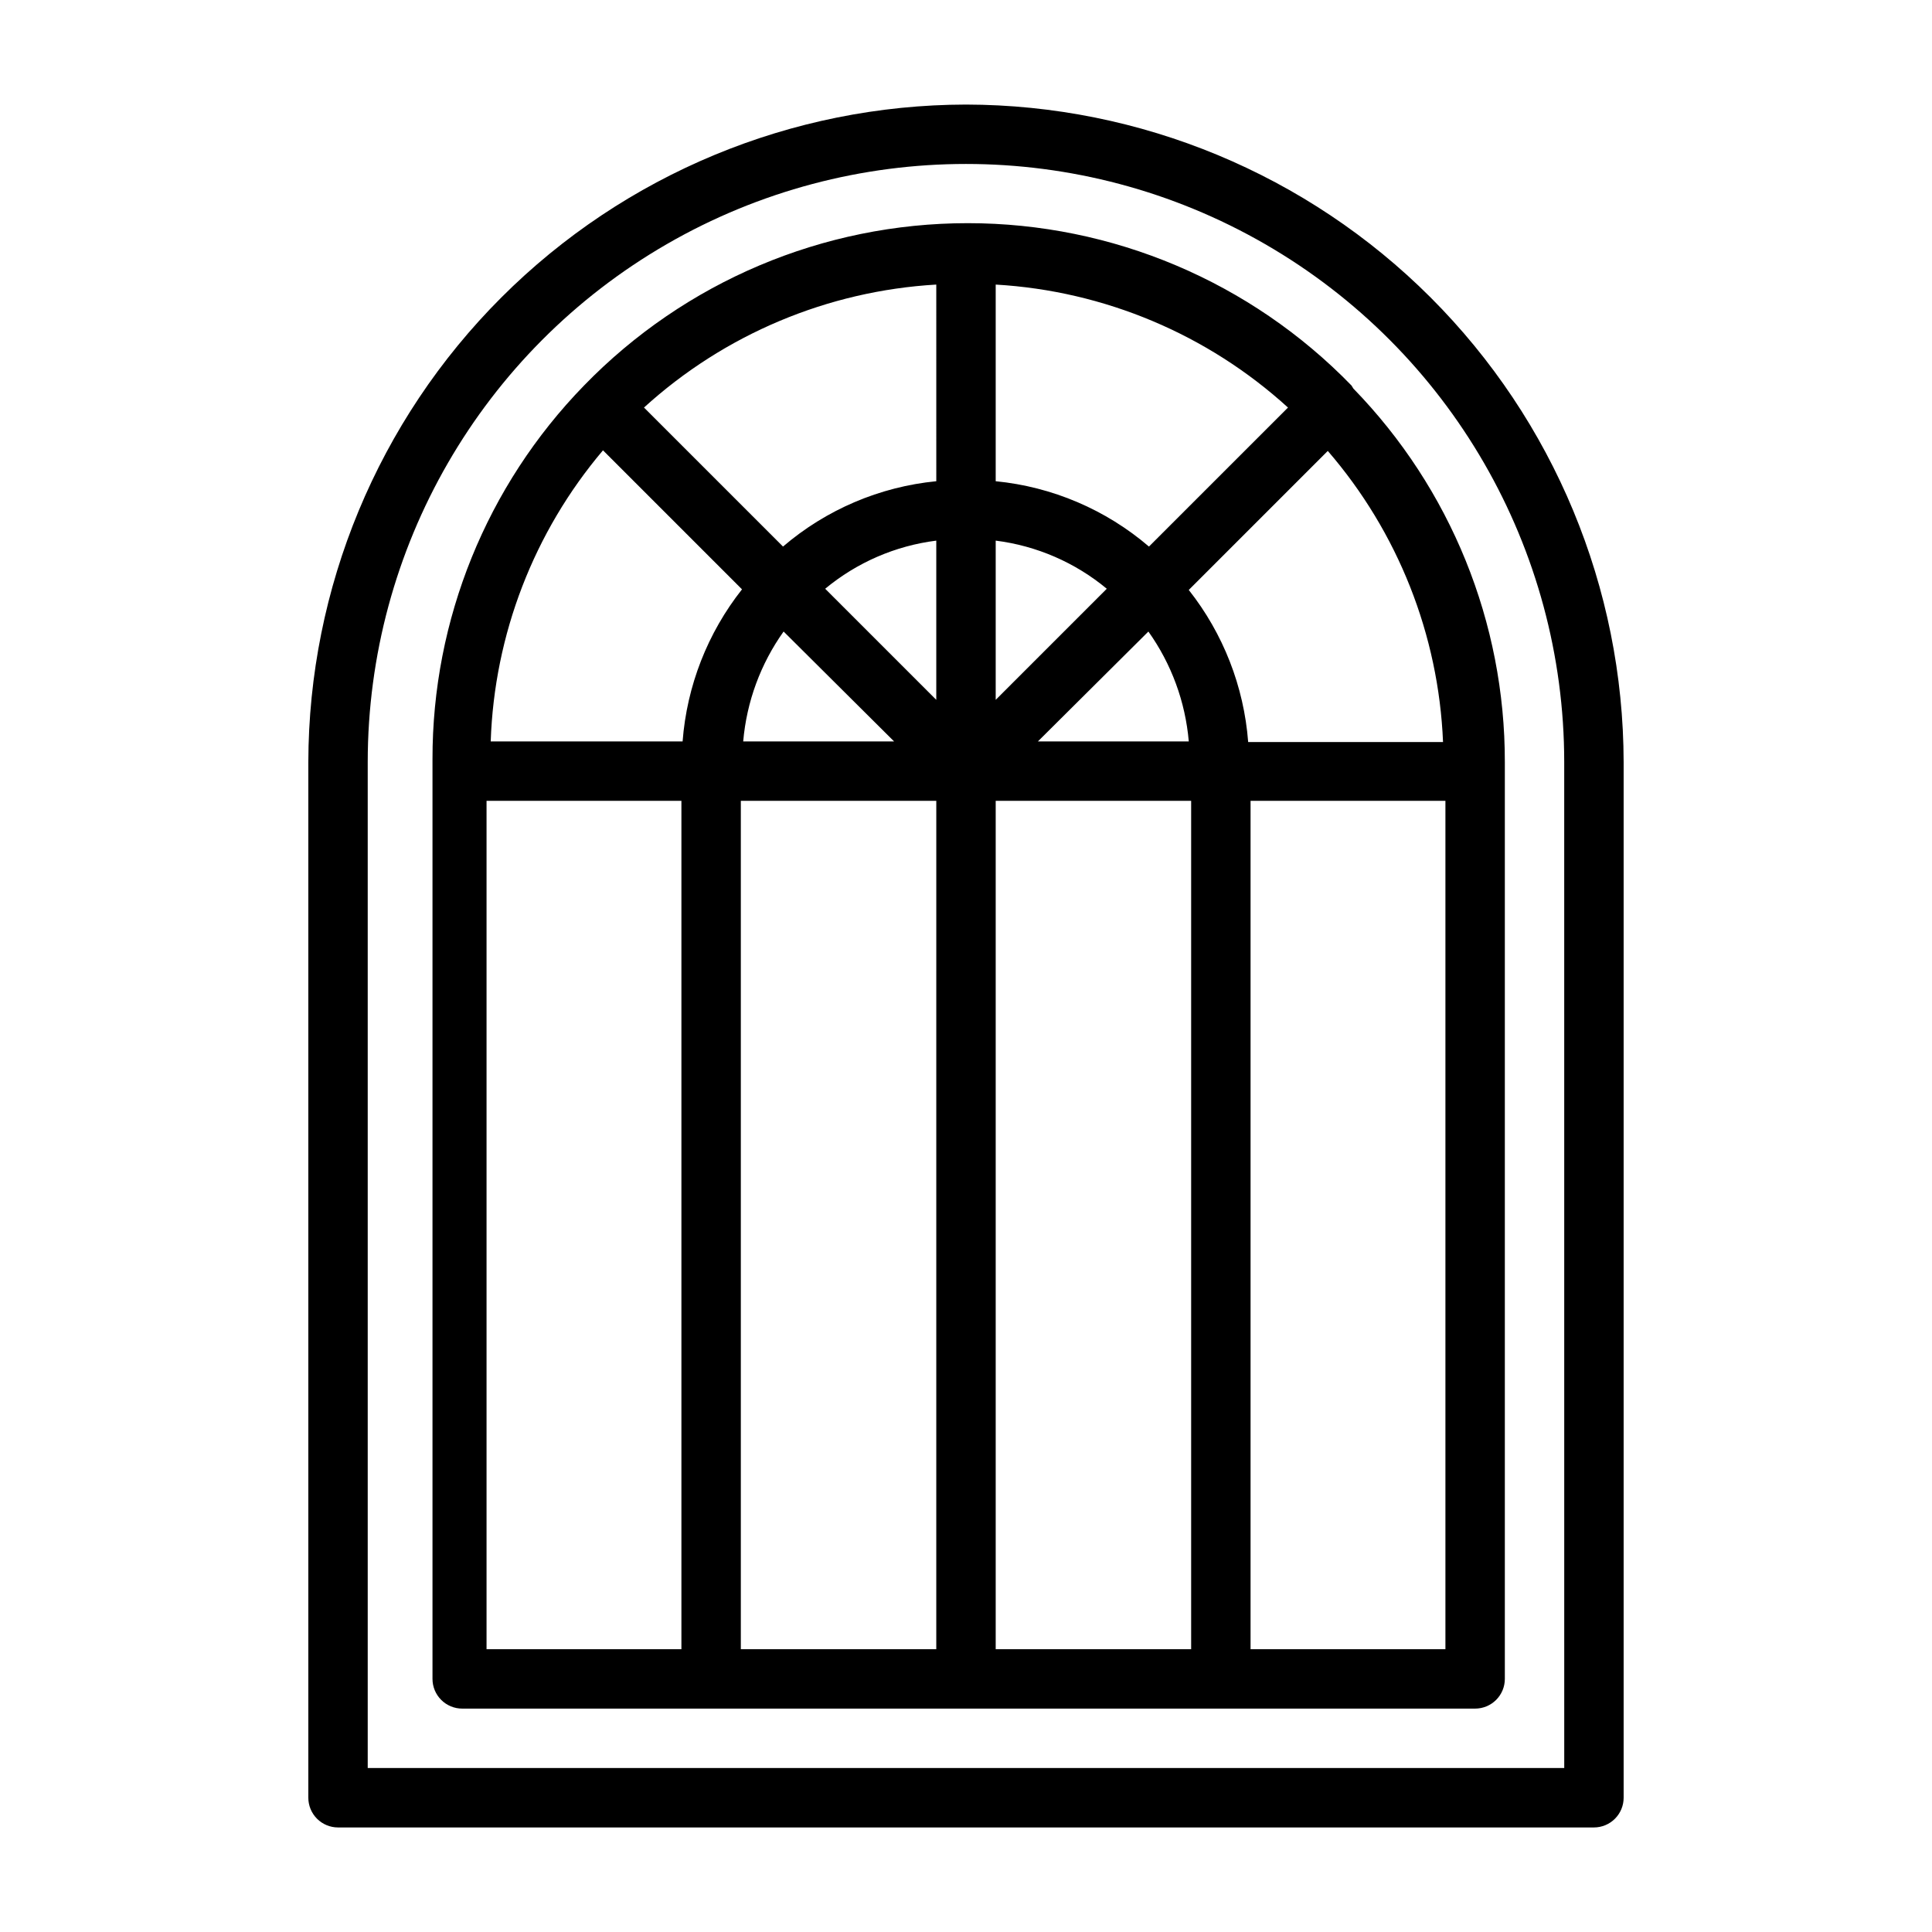
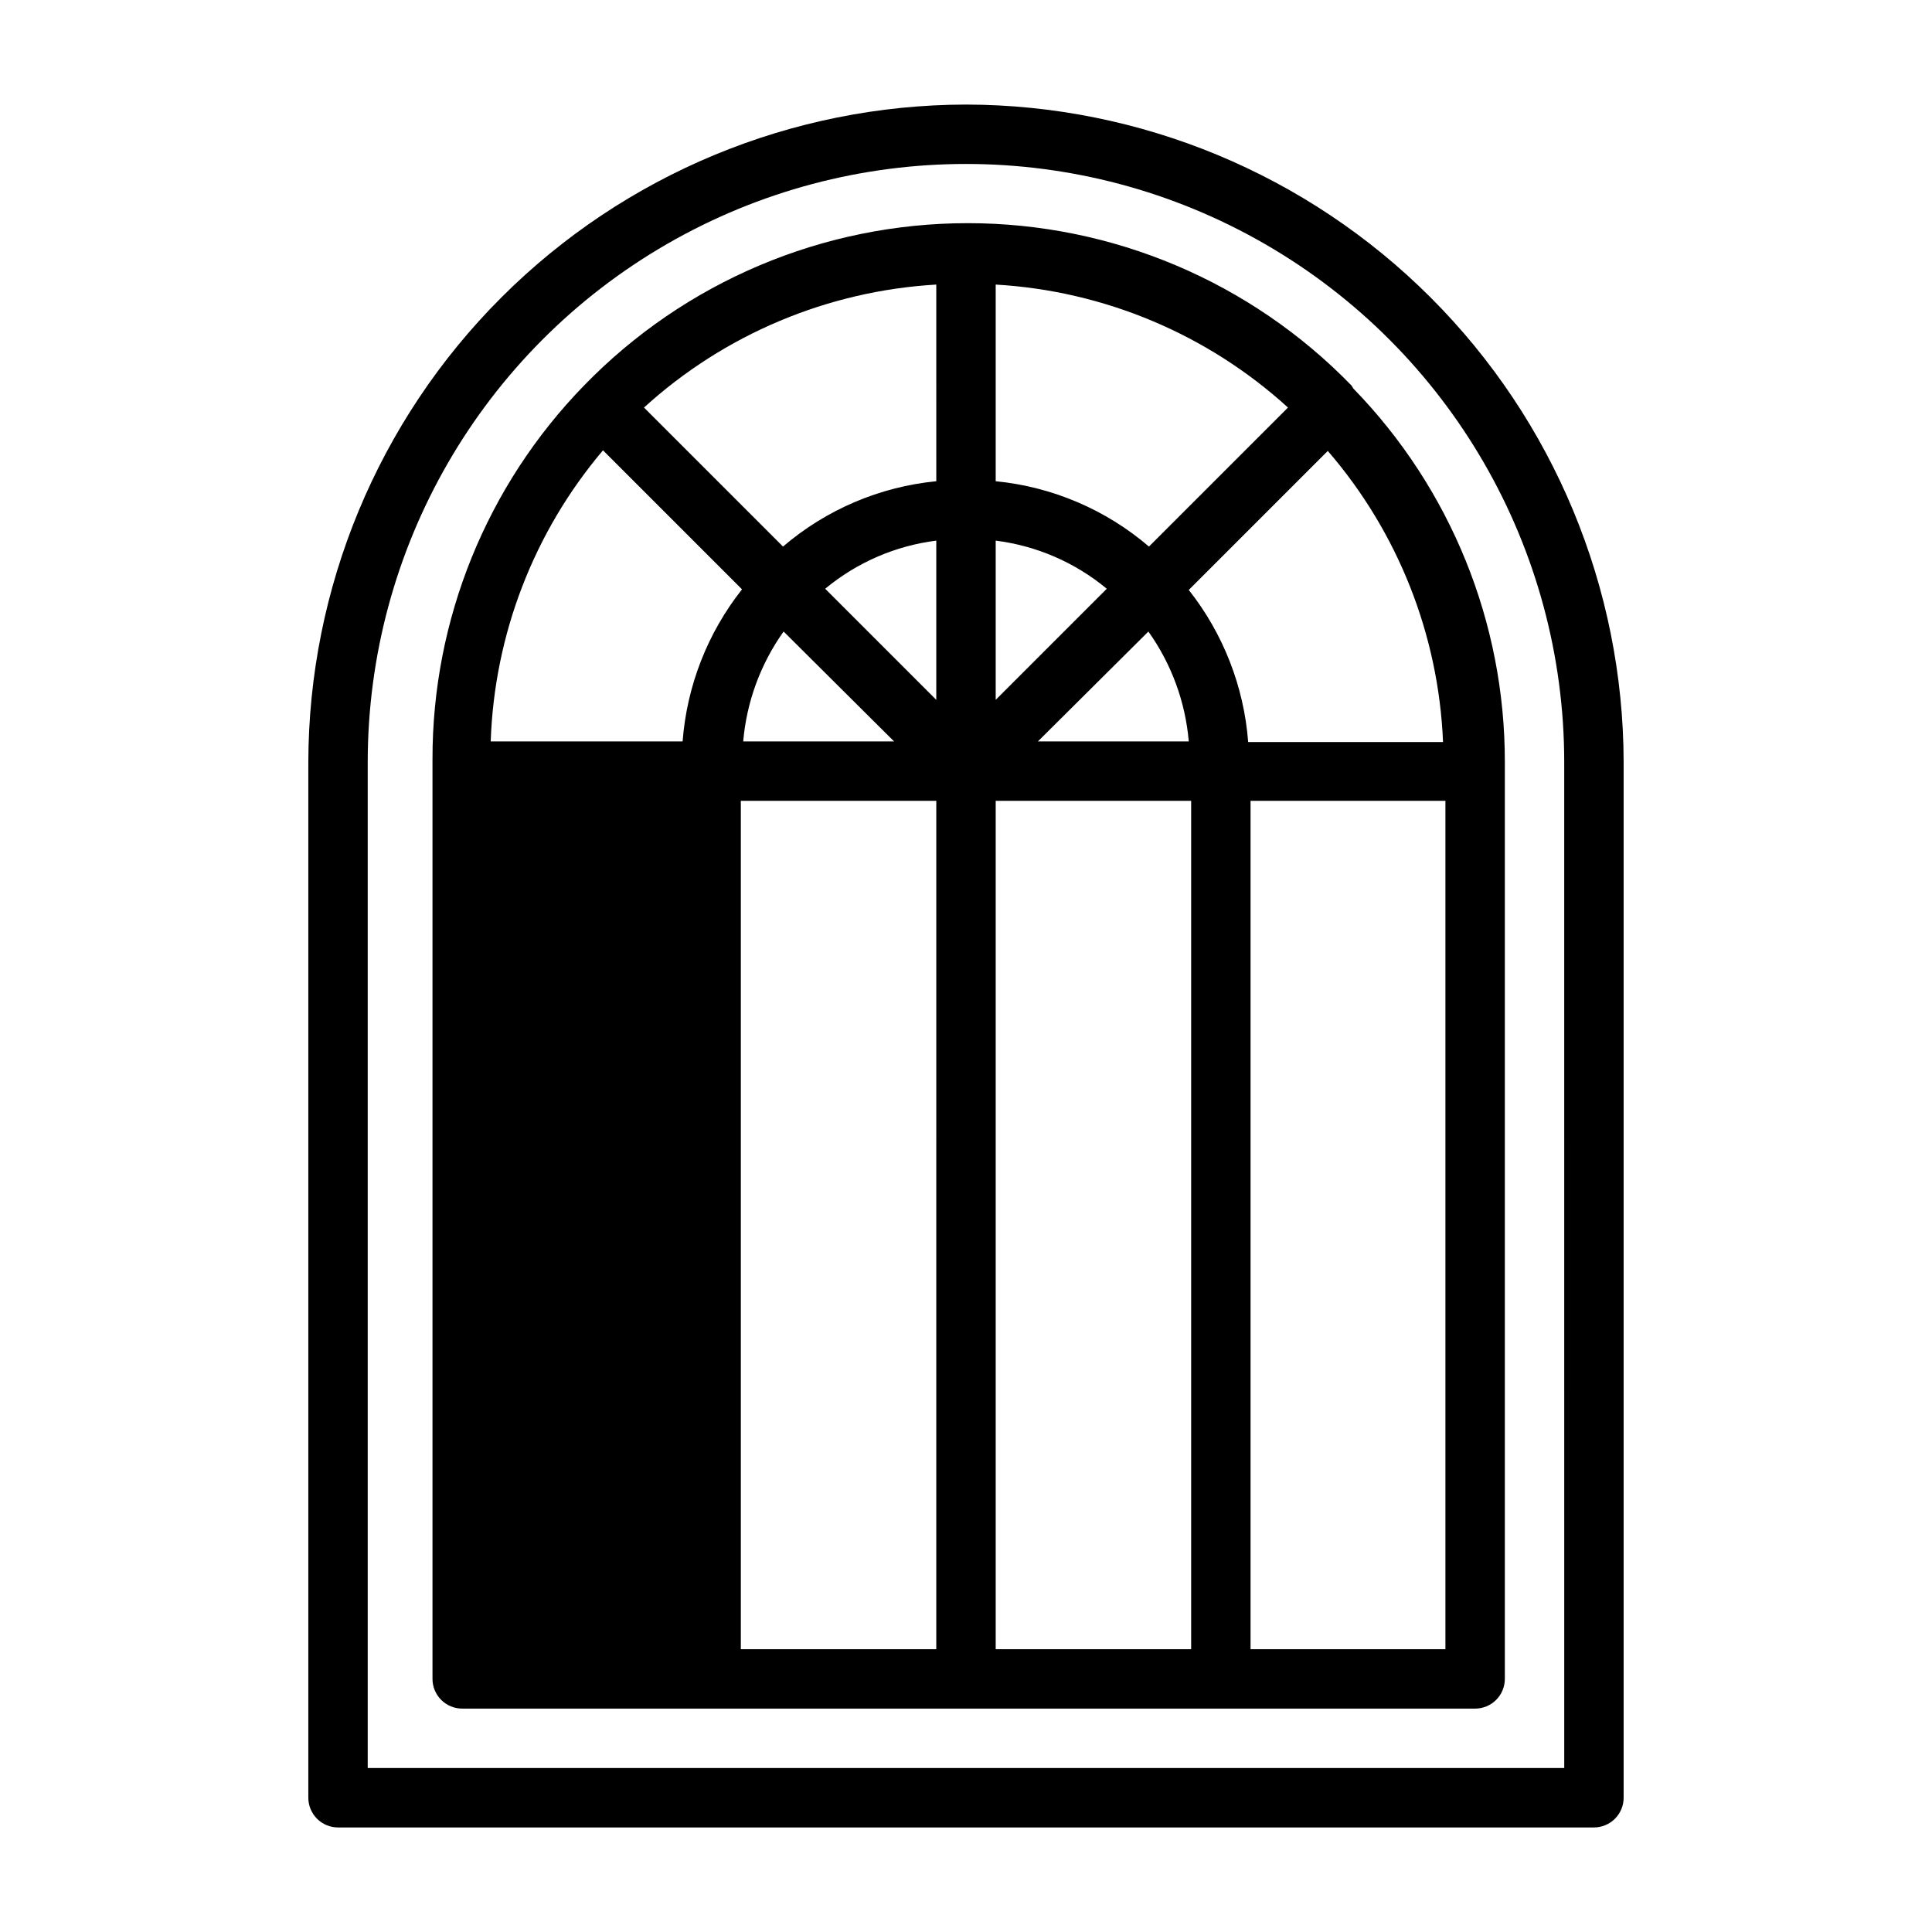
<svg xmlns="http://www.w3.org/2000/svg" fill="#000000" width="800px" height="800px" version="1.1" viewBox="144 144 512 512">
-   <path d="m400 171.71c-46.199 0.082-90.48 18.473-123.15 51.137-32.668 32.668-51.055 76.949-51.141 123.15v274.42c0 2.09 0.832 4.09 2.305 5.566 1.477 1.477 3.481 2.309 5.566 2.309h332.83c2.086 0 4.09-0.832 5.566-2.309 1.477-1.477 2.305-3.477 2.305-5.566v-274.42c-0.082-46.199-18.473-90.48-51.141-123.15-32.664-32.664-76.949-51.055-123.14-51.137zm158.54 440.83h-317.09v-266.55c0-56.641 30.219-108.98 79.27-137.3 49.055-28.32 109.49-28.32 158.54 0 49.055 28.32 79.273 80.66 79.273 137.3zm-56.367-366.36c-26.684-27.512-63.379-43.039-101.7-43.039-38.328 0-75.023 15.527-101.71 43.039-25.797 26.504-40.203 62.047-40.148 99.031v243.71c0 2.09 0.828 4.09 2.305 5.566 1.477 1.477 3.481 2.309 5.566 2.309h268.44c2.086 0 4.09-0.832 5.566-2.309 1.477-1.477 2.305-3.477 2.305-5.566v-242.93c0.055-36.984-14.355-72.523-40.148-99.031zm-27.395 94.465c-1.121-14.703-6.606-28.734-15.742-40.305l36.84-36.84v-0.004c18.602 21.527 29.367 48.719 30.543 77.148zm-170.98-77.305 36.84 36.84h0.004c-9.141 11.574-14.621 25.605-15.746 40.305h-50.852c0.953-28.328 11.438-55.512 29.754-77.145zm144.69 25.504c-11.445-9.797-25.625-15.844-40.617-17.316v-52.113c28.789 1.676 56.133 13.18 77.461 32.59zm-56.363 40.621-29.441-29.441c8.402-6.969 18.613-11.391 29.441-12.754zm-11.18 11.02h-39.988c0.902-10.488 4.598-20.547 10.707-29.125zm26.926-53.215c10.828 1.363 21.043 5.785 29.441 12.754l-29.441 29.441zm-15.742-15.742h-0.004c-14.992 1.473-29.172 7.519-40.617 17.316l-36.844-36.84c21.328-19.41 48.672-30.914 77.461-32.59zm0 84.703-0.004 224.82h-51.797v-224.82zm15.742 0h51.797v224.82h-51.797zm11.18-15.742 29.285-29.125-0.004-0.004c6.109 8.578 9.805 18.637 10.707 29.125zm-146.11 15.742h51.641v224.82h-51.641zm202.47 224.82v-224.82h51.641v224.82z" />
+   <path d="m400 171.71c-46.199 0.082-90.48 18.473-123.15 51.137-32.668 32.668-51.055 76.949-51.141 123.15v274.42c0 2.09 0.832 4.09 2.305 5.566 1.477 1.477 3.481 2.309 5.566 2.309h332.83c2.086 0 4.09-0.832 5.566-2.309 1.477-1.477 2.305-3.477 2.305-5.566v-274.42c-0.082-46.199-18.473-90.48-51.141-123.15-32.664-32.664-76.949-51.055-123.14-51.137zm158.54 440.83h-317.09v-266.55c0-56.641 30.219-108.98 79.27-137.3 49.055-28.32 109.49-28.32 158.54 0 49.055 28.32 79.273 80.66 79.273 137.3zm-56.367-366.36c-26.684-27.512-63.379-43.039-101.7-43.039-38.328 0-75.023 15.527-101.71 43.039-25.797 26.504-40.203 62.047-40.148 99.031v243.71c0 2.09 0.828 4.09 2.305 5.566 1.477 1.477 3.481 2.309 5.566 2.309h268.44c2.086 0 4.09-0.832 5.566-2.309 1.477-1.477 2.305-3.477 2.305-5.566v-242.93c0.055-36.984-14.355-72.523-40.148-99.031zm-27.395 94.465c-1.121-14.703-6.606-28.734-15.742-40.305l36.84-36.84v-0.004c18.602 21.527 29.367 48.719 30.543 77.148zm-170.98-77.305 36.84 36.84h0.004c-9.141 11.574-14.621 25.605-15.746 40.305h-50.852c0.953-28.328 11.438-55.512 29.754-77.145zm144.69 25.504c-11.445-9.797-25.625-15.844-40.617-17.316v-52.113c28.789 1.676 56.133 13.18 77.461 32.59zm-56.363 40.621-29.441-29.441c8.402-6.969 18.613-11.391 29.441-12.754zm-11.18 11.02h-39.988c0.902-10.488 4.598-20.547 10.707-29.125zm26.926-53.215c10.828 1.363 21.043 5.785 29.441 12.754l-29.441 29.441zm-15.742-15.742h-0.004c-14.992 1.473-29.172 7.519-40.617 17.316l-36.844-36.84c21.328-19.41 48.672-30.914 77.461-32.59zm0 84.703-0.004 224.82h-51.797v-224.82zm15.742 0h51.797v224.82h-51.797zm11.18-15.742 29.285-29.125-0.004-0.004c6.109 8.578 9.805 18.637 10.707 29.125zm-146.11 15.742h51.641h-51.641zm202.47 224.82v-224.82h51.641v224.82z" />
</svg>